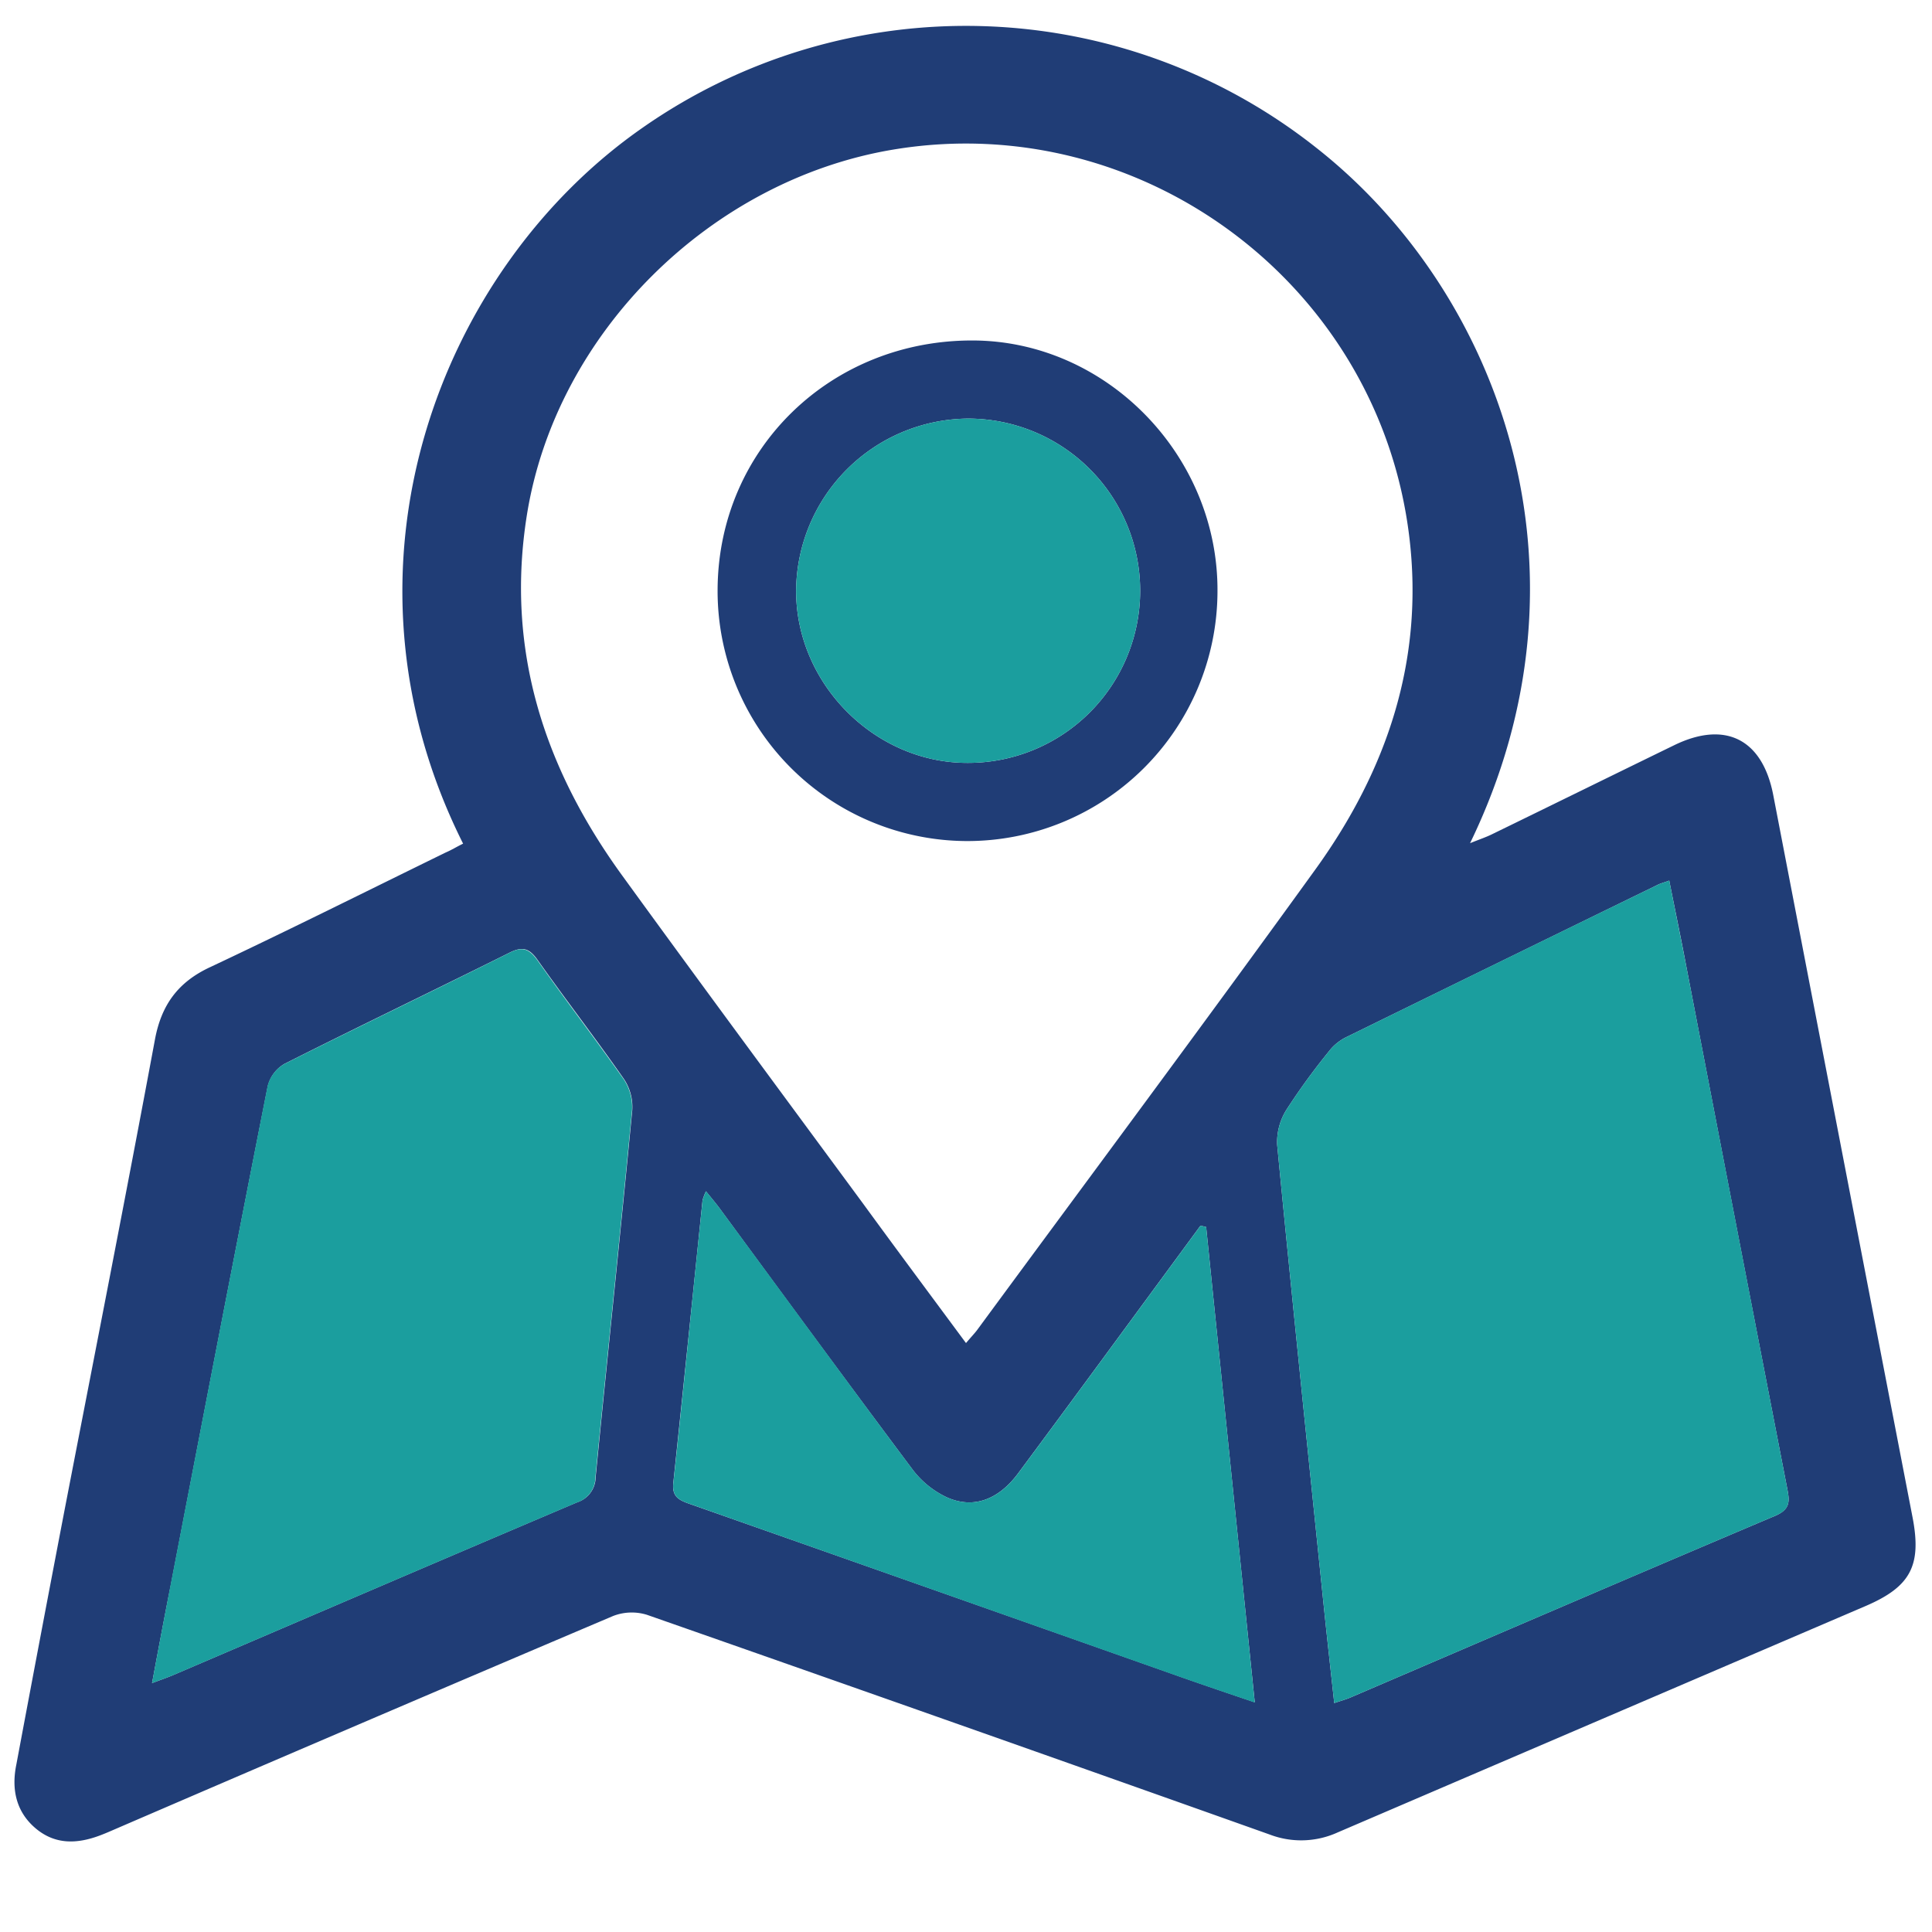
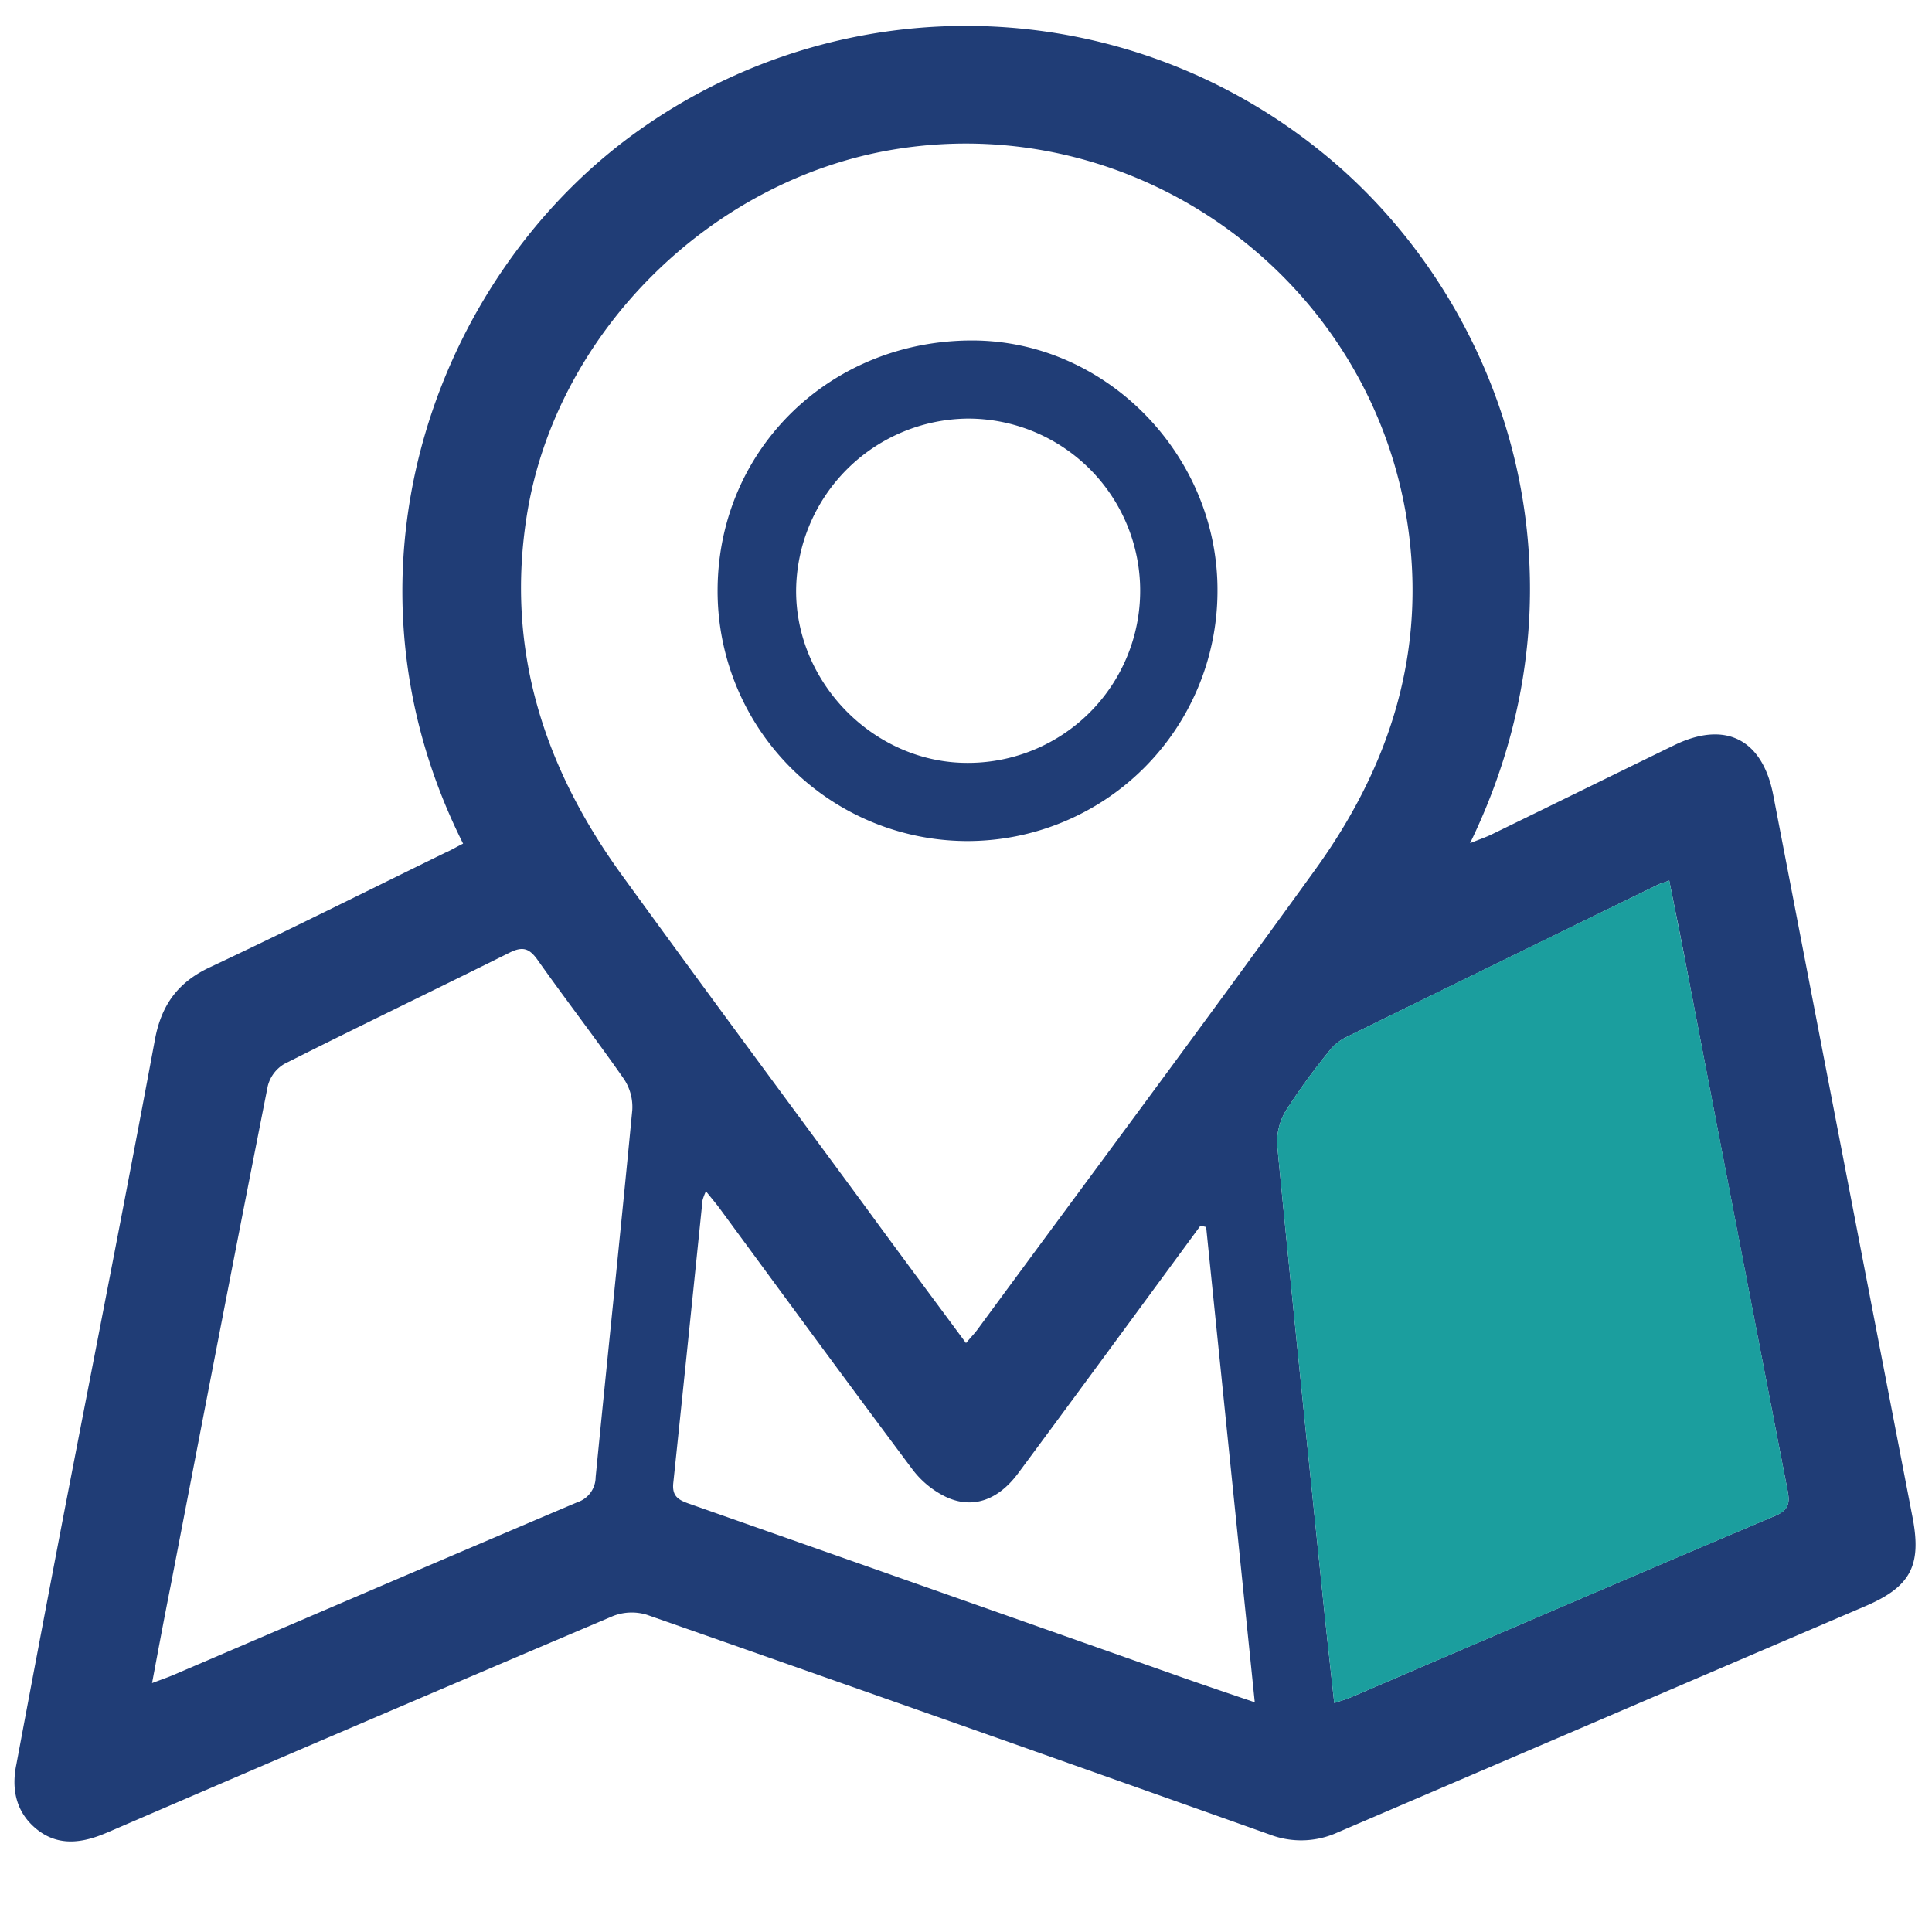
<svg xmlns="http://www.w3.org/2000/svg" id="Layer_1" data-name="Layer 1" viewBox="0 0 300 300">
  <defs>
    <style>.cls-1{fill:#203d76;}.cls-2{fill:#1b9e9e;}</style>
  </defs>
  <path class="cls-1" d="M71.91,131C50.34,88,68.37,41.68,99.8,19.82A87.63,87.63,0,0,1,204.46,23c28.43,22.39,44.35,65.62,23.81,107.93,1.45-.59,2.43-.91,3.35-1.36,9.47-4.61,18.91-9.26,28.38-13.87,7.93-3.85,13.68-.91,15.35,7.76q10.8,56.07,21.63,112.15c1.45,7.53-.33,10.79-7.33,13.79q-40.95,17.55-81.9,35.12a13.68,13.68,0,0,1-10.58.35q-48.31-17.18-96.7-34.12a8,8,0,0,0-5.29.19q-39,16.56-77.91,33.35c-.57.25-1.15.49-1.73.71-3.53,1.33-6.95,1.48-10-1.09s-3.79-6.09-3-9.93Q6.23,254.27,10,234.61c4.71-24.38,9.51-48.73,14.05-73.14,1-5.45,3.62-9,8.62-11.31,12.26-5.77,24.38-11.84,36.55-17.79C70.09,132,70.89,131.5,71.91,131ZM150,208.55c.84-1,1.34-1.5,1.76-2.07,17.55-23.86,35.25-47.6,52.59-71.61,11-15.29,16.79-32.3,14.49-51.46-4.7-39.22-41.55-66.59-80.09-60.19C110.38,27.93,86.33,51.66,81.81,80c-3.32,20.88,2.66,39.2,14.76,55.89,12.37,17.05,24.92,34,37.4,50.94C139.2,194,144.47,201.08,150,208.55ZM259.2,136.74c-.94.34-1.35.44-1.72.62q-24.3,11.85-48.58,23.76a7.64,7.64,0,0,0-2.57,2.16,102.31,102.31,0,0,0-6.61,9.1,9.46,9.46,0,0,0-1.4,5.42c2.31,23.87,4.78,47.72,7.23,71.57.51,4.93,1.06,9.85,1.63,15.08,1.12-.38,1.81-.57,2.46-.84,22-9.44,44-18.92,66.09-28.27,2.27-1,2.17-2.24,1.8-4.15q-7.9-40.68-15.73-81.38C261,145.55,260.1,141.28,259.2,136.74ZM23.61,261.35c1.54-.58,2.48-.9,3.38-1.29,20.88-8.94,41.75-17.92,62.65-26.79a4.12,4.12,0,0,0,2.85-3.9c1.87-19,3.87-38,5.69-57a7.83,7.83,0,0,0-1.3-4.83c-4.35-6.24-9-12.26-13.4-18.48-1.29-1.82-2.33-2.14-4.34-1.14-11.66,5.81-23.4,11.44-35,17.29a5.56,5.56,0,0,0-2.56,3.43c-5.12,25.88-10.1,51.78-15.1,77.68C25.52,251.13,24.63,255.91,23.61,261.35Zm163.68-70.82-.88-.21-3.1,4.22c-8.4,11.42-16.78,22.87-25.23,34.25-3.1,4.17-7.06,5.57-11.17,3.66a14.28,14.28,0,0,1-5.2-4.25c-10.06-13.44-20-27-29.92-40.5-.63-.85-1.31-1.65-2.17-2.72a8.52,8.52,0,0,0-.53,1.39c-1.5,14.63-3,29.26-4.54,43.88-.23,2.12.83,2.67,2.44,3.24q38.34,13.48,76.64,27c3.51,1.23,7,2.42,11.21,3.84C192.28,239.35,189.78,214.94,187.29,190.53Z" />
  <path class="cls-2" d="M259.2,136.74c.9,4.54,1.77,8.81,2.6,13.07q7.86,40.69,15.73,81.38c.37,1.91.47,3.19-1.8,4.15-22.06,9.35-44.07,18.83-66.09,28.27-.65.27-1.34.46-2.46.84-.57-5.23-1.12-10.15-1.63-15.08-2.45-23.85-4.92-47.7-7.23-71.57a9.46,9.46,0,0,1,1.4-5.42,102.31,102.31,0,0,1,6.61-9.1,7.64,7.64,0,0,1,2.57-2.16q24.27-11.94,48.58-23.76C257.85,137.18,258.26,137.08,259.2,136.74Z" />
-   <path class="cls-2" d="M23.61,261.35c1-5.44,1.91-10.22,2.83-15,5-25.9,10-51.8,15.1-77.68a5.56,5.56,0,0,1,2.56-3.43c11.64-5.85,23.38-11.48,35-17.29,2-1,3-.68,4.34,1.14,4.38,6.22,9,12.24,13.4,18.48a7.83,7.83,0,0,1,1.3,4.83c-1.82,19-3.82,38-5.69,57a4.12,4.12,0,0,1-2.85,3.9c-20.9,8.87-41.77,17.85-62.65,26.79C26.09,260.45,25.15,260.77,23.61,261.35Z" />
-   <path class="cls-2" d="M187.29,190.53c2.49,24.41,5,48.82,7.55,73.84-4.17-1.42-7.7-2.61-11.21-3.84Q145.32,247,107,233.49c-1.61-.57-2.67-1.12-2.44-3.24,1.58-14.62,3-29.25,4.54-43.88a8.52,8.52,0,0,1,.53-1.39c.86,1.07,1.54,1.87,2.17,2.72,10,13.51,19.86,27.06,29.92,40.5a14.28,14.28,0,0,0,5.2,4.25c4.11,1.91,8.07.51,11.17-3.66,8.45-11.38,16.83-22.83,25.23-34.25l3.1-4.22Z" />
  <path class="cls-1" d="M150.12,130.6a38.83,38.83,0,0,1-38.69-39.24c.2-21.72,17.62-38.6,39.72-38.49,20.76.11,38.08,17.95,37.9,39.06A38.85,38.85,0,0,1,150.12,130.6ZM150.26,65a26.92,26.92,0,0,0-26.64,26.76c0,14.51,12.33,26.8,26.75,26.7A26.73,26.73,0,0,0,150.26,65Z" />
-   <path class="cls-2" d="M150.26,65a26.73,26.73,0,0,1,.11,53.46c-14.42.1-26.74-12.19-26.75-26.7A26.92,26.92,0,0,1,150.26,65Z" />
</svg>